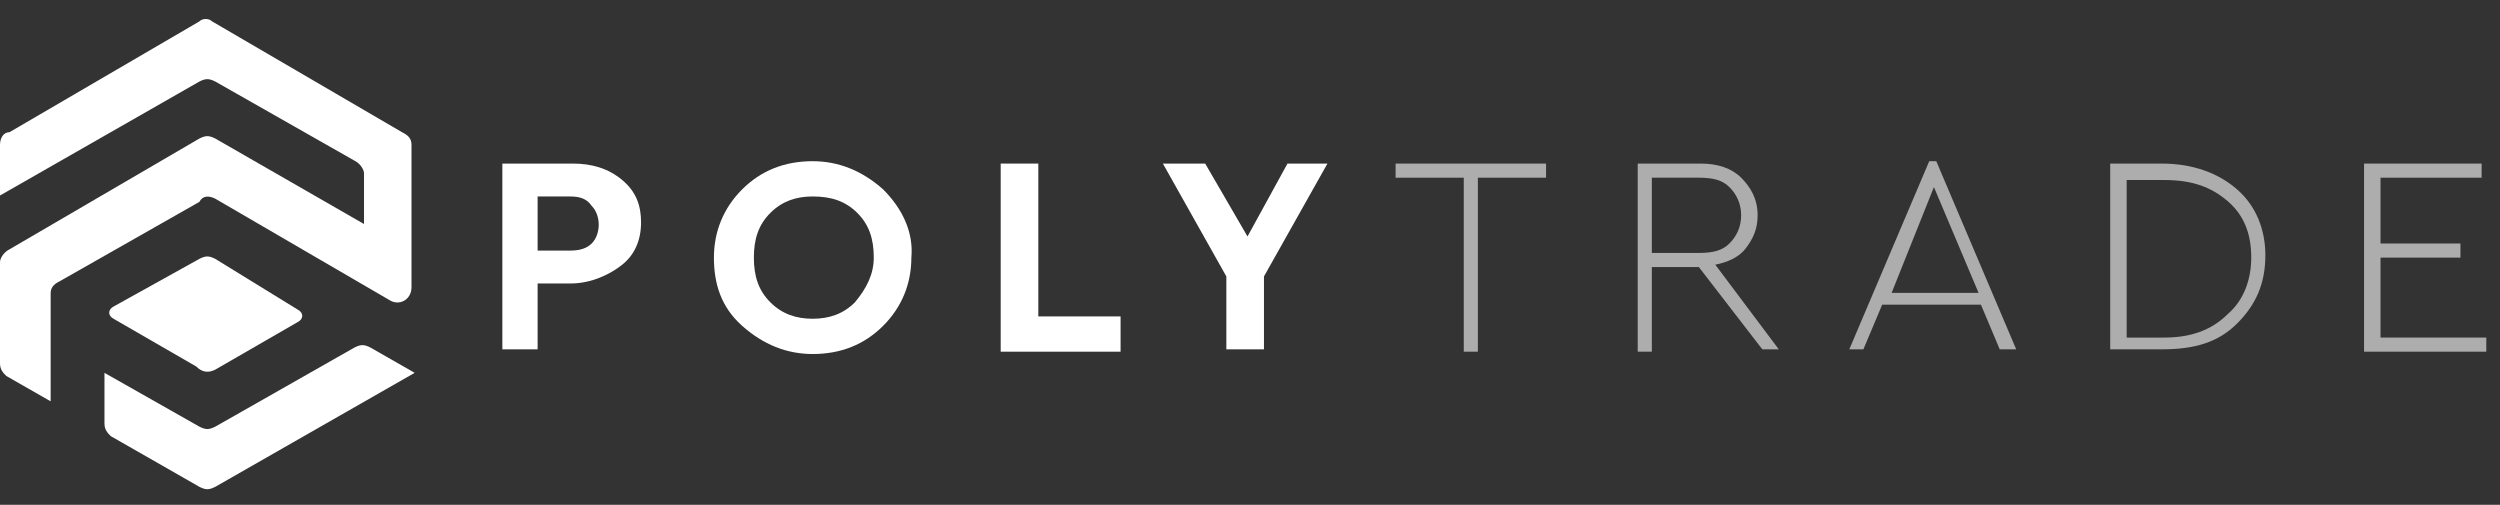
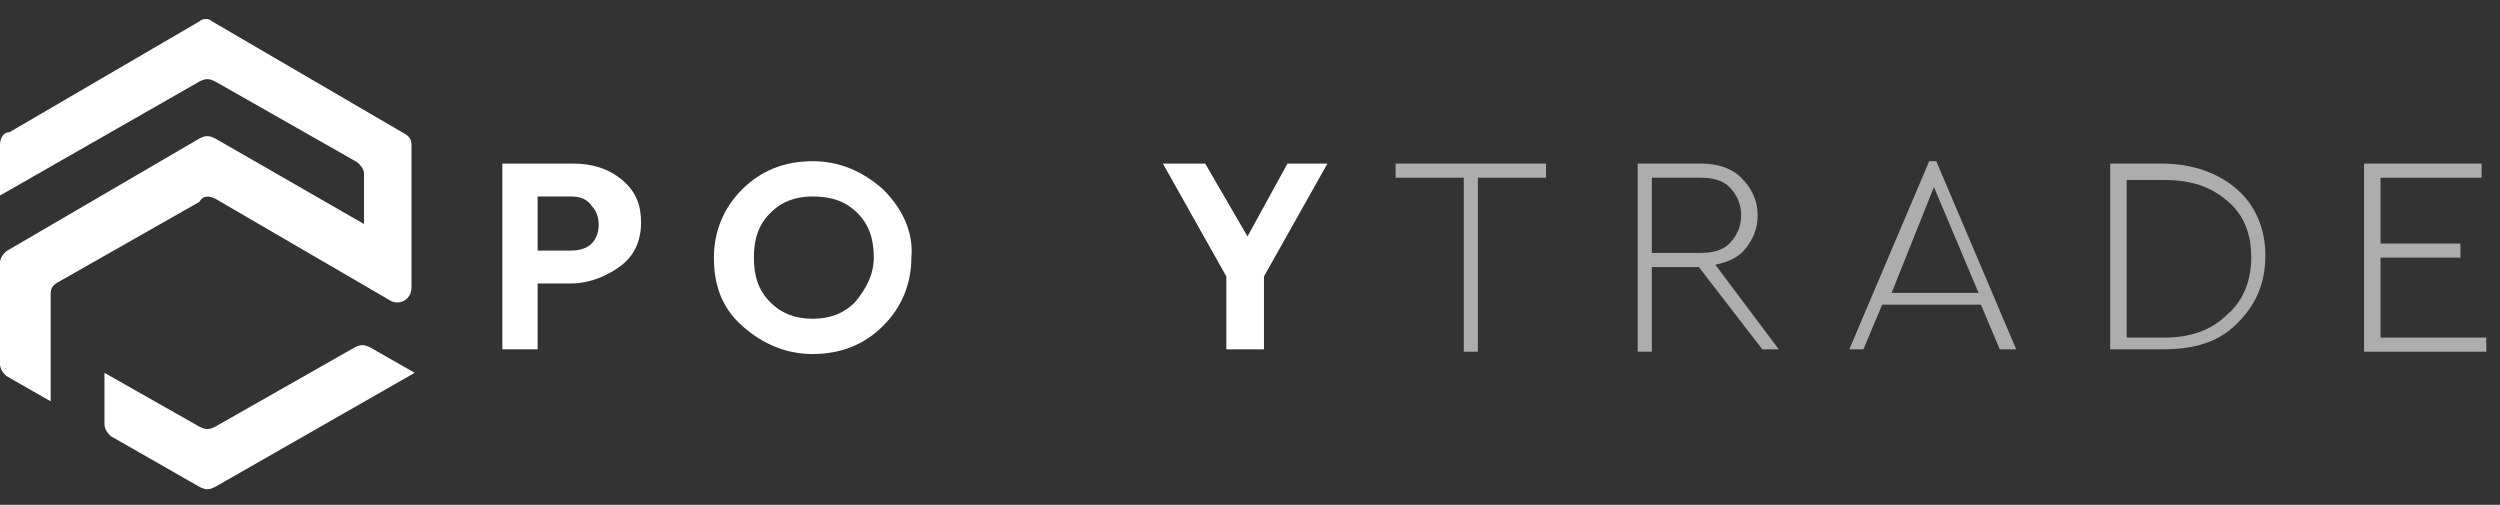
<svg xmlns="http://www.w3.org/2000/svg" width="104" height="21" viewBox="0 0 104 21" fill="none">
  <rect x="0" y="0" width="104" height="21" fill="#333333" stroke="none" />
  <g clip-path="url(#clip0_0_2412)">
    <path d="M20.898 14.532V6.805H23.832C24.614 6.805 25.298 7 25.885 7.489C26.472 7.979 26.668 8.565 26.668 9.25C26.668 10.033 26.374 10.62 25.885 11.011C25.396 11.402 24.614 11.793 23.734 11.793H22.365V14.532H20.898ZM22.463 10.424H23.734C24.125 10.424 24.418 10.326 24.614 10.13C24.809 9.935 24.907 9.641 24.907 9.348C24.907 9.055 24.809 8.761 24.614 8.565C24.418 8.272 24.125 8.174 23.734 8.174H22.365V10.424H22.463Z" fill="white" />
    <path d="M29.699 10.717C29.699 9.641 30.09 8.662 30.872 7.88C31.655 7.097 32.633 6.706 33.806 6.706C34.882 6.706 35.86 7.097 36.74 7.88C37.522 8.662 38.011 9.641 37.913 10.717C37.913 11.793 37.522 12.771 36.74 13.553C35.957 14.336 34.98 14.727 33.806 14.727C32.73 14.727 31.752 14.336 30.872 13.553C29.992 12.771 29.699 11.793 29.699 10.717ZM36.349 10.717C36.349 9.934 36.153 9.347 35.664 8.858C35.175 8.369 34.588 8.173 33.806 8.173C33.121 8.173 32.535 8.369 32.046 8.858C31.557 9.347 31.361 9.934 31.361 10.717C31.361 11.499 31.557 12.086 32.046 12.575C32.535 13.064 33.121 13.26 33.806 13.26C34.491 13.26 35.077 13.064 35.566 12.575C36.055 11.988 36.349 11.401 36.349 10.717Z" fill="white" />
-     <path d="M41.629 14.532V6.805H43.194V13.163H46.616V14.63H41.629V14.532Z" fill="white" />
    <path d="M55.221 6.805L52.581 11.5V14.532H51.016V11.5L48.376 6.805H50.136L51.896 9.837L53.559 6.805H55.221Z" fill="white" />
    <g opacity="0.6">
      <path d="M60.893 14.532V7.392H58.057V6.805H64.316V7.392H61.479V14.63H60.893V14.532Z" fill="white" />
      <path d="M73.997 14.532H73.312L70.672 11.109H68.716V14.63H68.129V6.805H70.769C71.454 6.805 72.041 7 72.432 7.392C72.823 7.783 73.117 8.272 73.117 8.957C73.117 9.544 72.921 9.935 72.628 10.326C72.334 10.717 71.845 10.913 71.356 11.011L73.997 14.532ZM68.716 7.392V10.522H70.672C71.259 10.522 71.65 10.424 71.943 10.13C72.236 9.837 72.432 9.446 72.432 8.957C72.432 8.468 72.236 8.076 71.943 7.783C71.65 7.489 71.259 7.392 70.672 7.392H68.716Z" fill="white" />
      <path d="M83.189 14.532L82.406 12.673H78.299L77.517 14.532H76.931L80.256 6.706H80.549L83.874 14.532H83.189ZM80.451 7.782L78.691 12.184H82.309L80.451 7.782Z" fill="white" />
      <path d="M87.785 14.532V6.805H89.936C91.208 6.805 92.283 7.196 93.065 7.881C93.848 8.565 94.239 9.544 94.239 10.62C94.239 11.793 93.848 12.674 93.065 13.456C92.283 14.239 91.305 14.532 89.936 14.532H87.785ZM88.469 14.043H90.034C91.109 14.043 91.99 13.75 92.674 13.065C93.359 12.478 93.652 11.598 93.652 10.717C93.652 9.739 93.359 8.957 92.674 8.37C91.99 7.783 91.208 7.489 90.034 7.489H88.469V14.043Z" fill="white" />
      <path d="M98.345 14.532V6.805H103.235V7.392H99.03V10.13H102.354V10.717H99.03V14.043H103.43V14.63H98.345V14.532Z" fill="white" />
    </g>
    <path d="M8.954 8.265L16.196 12.48C16.591 12.743 17.118 12.48 17.118 11.953V6.026C17.118 5.762 16.986 5.631 16.723 5.499L8.822 0.889C8.691 0.757 8.427 0.757 8.296 0.889L0.395 5.499C0.132 5.499 0 5.762 0 6.026V8.133L8.296 3.391C8.559 3.26 8.691 3.26 8.954 3.391L14.748 6.684C15.011 6.816 15.143 7.079 15.143 7.211V9.319L8.954 5.762C8.691 5.631 8.559 5.631 8.296 5.762L0.395 10.372C0.132 10.504 0 10.768 0 10.899V15.114C0 15.378 0.132 15.509 0.263 15.641L2.107 16.695V12.216C2.107 11.953 2.239 11.821 2.502 11.69L8.296 8.397C8.427 8.133 8.691 8.133 8.954 8.265Z" fill="white" />
    <path d="M8.955 17.749C8.691 17.881 8.56 17.881 8.296 17.749L4.346 15.51V17.617C4.346 17.881 4.478 18.012 4.609 18.144L8.296 20.252C8.56 20.384 8.691 20.384 8.955 20.252L17.25 15.51L15.407 14.456C15.143 14.325 15.012 14.325 14.748 14.456L8.955 17.749Z" fill="white" />
-     <path d="M8.953 15.378L12.377 13.402C12.64 13.27 12.64 13.007 12.377 12.875L8.953 10.768C8.69 10.636 8.558 10.636 8.295 10.768L4.74 12.743C4.477 12.875 4.477 13.139 4.74 13.27L8.163 15.246C8.427 15.509 8.69 15.509 8.953 15.378Z" fill="white" />
  </g>
  <defs>
    <clipPath id="clip0_0_2412">
      <rect width="103.636" height="20" fill="white" transform="translate(0 0.79)" />
    </clipPath>
  </defs>
</svg>